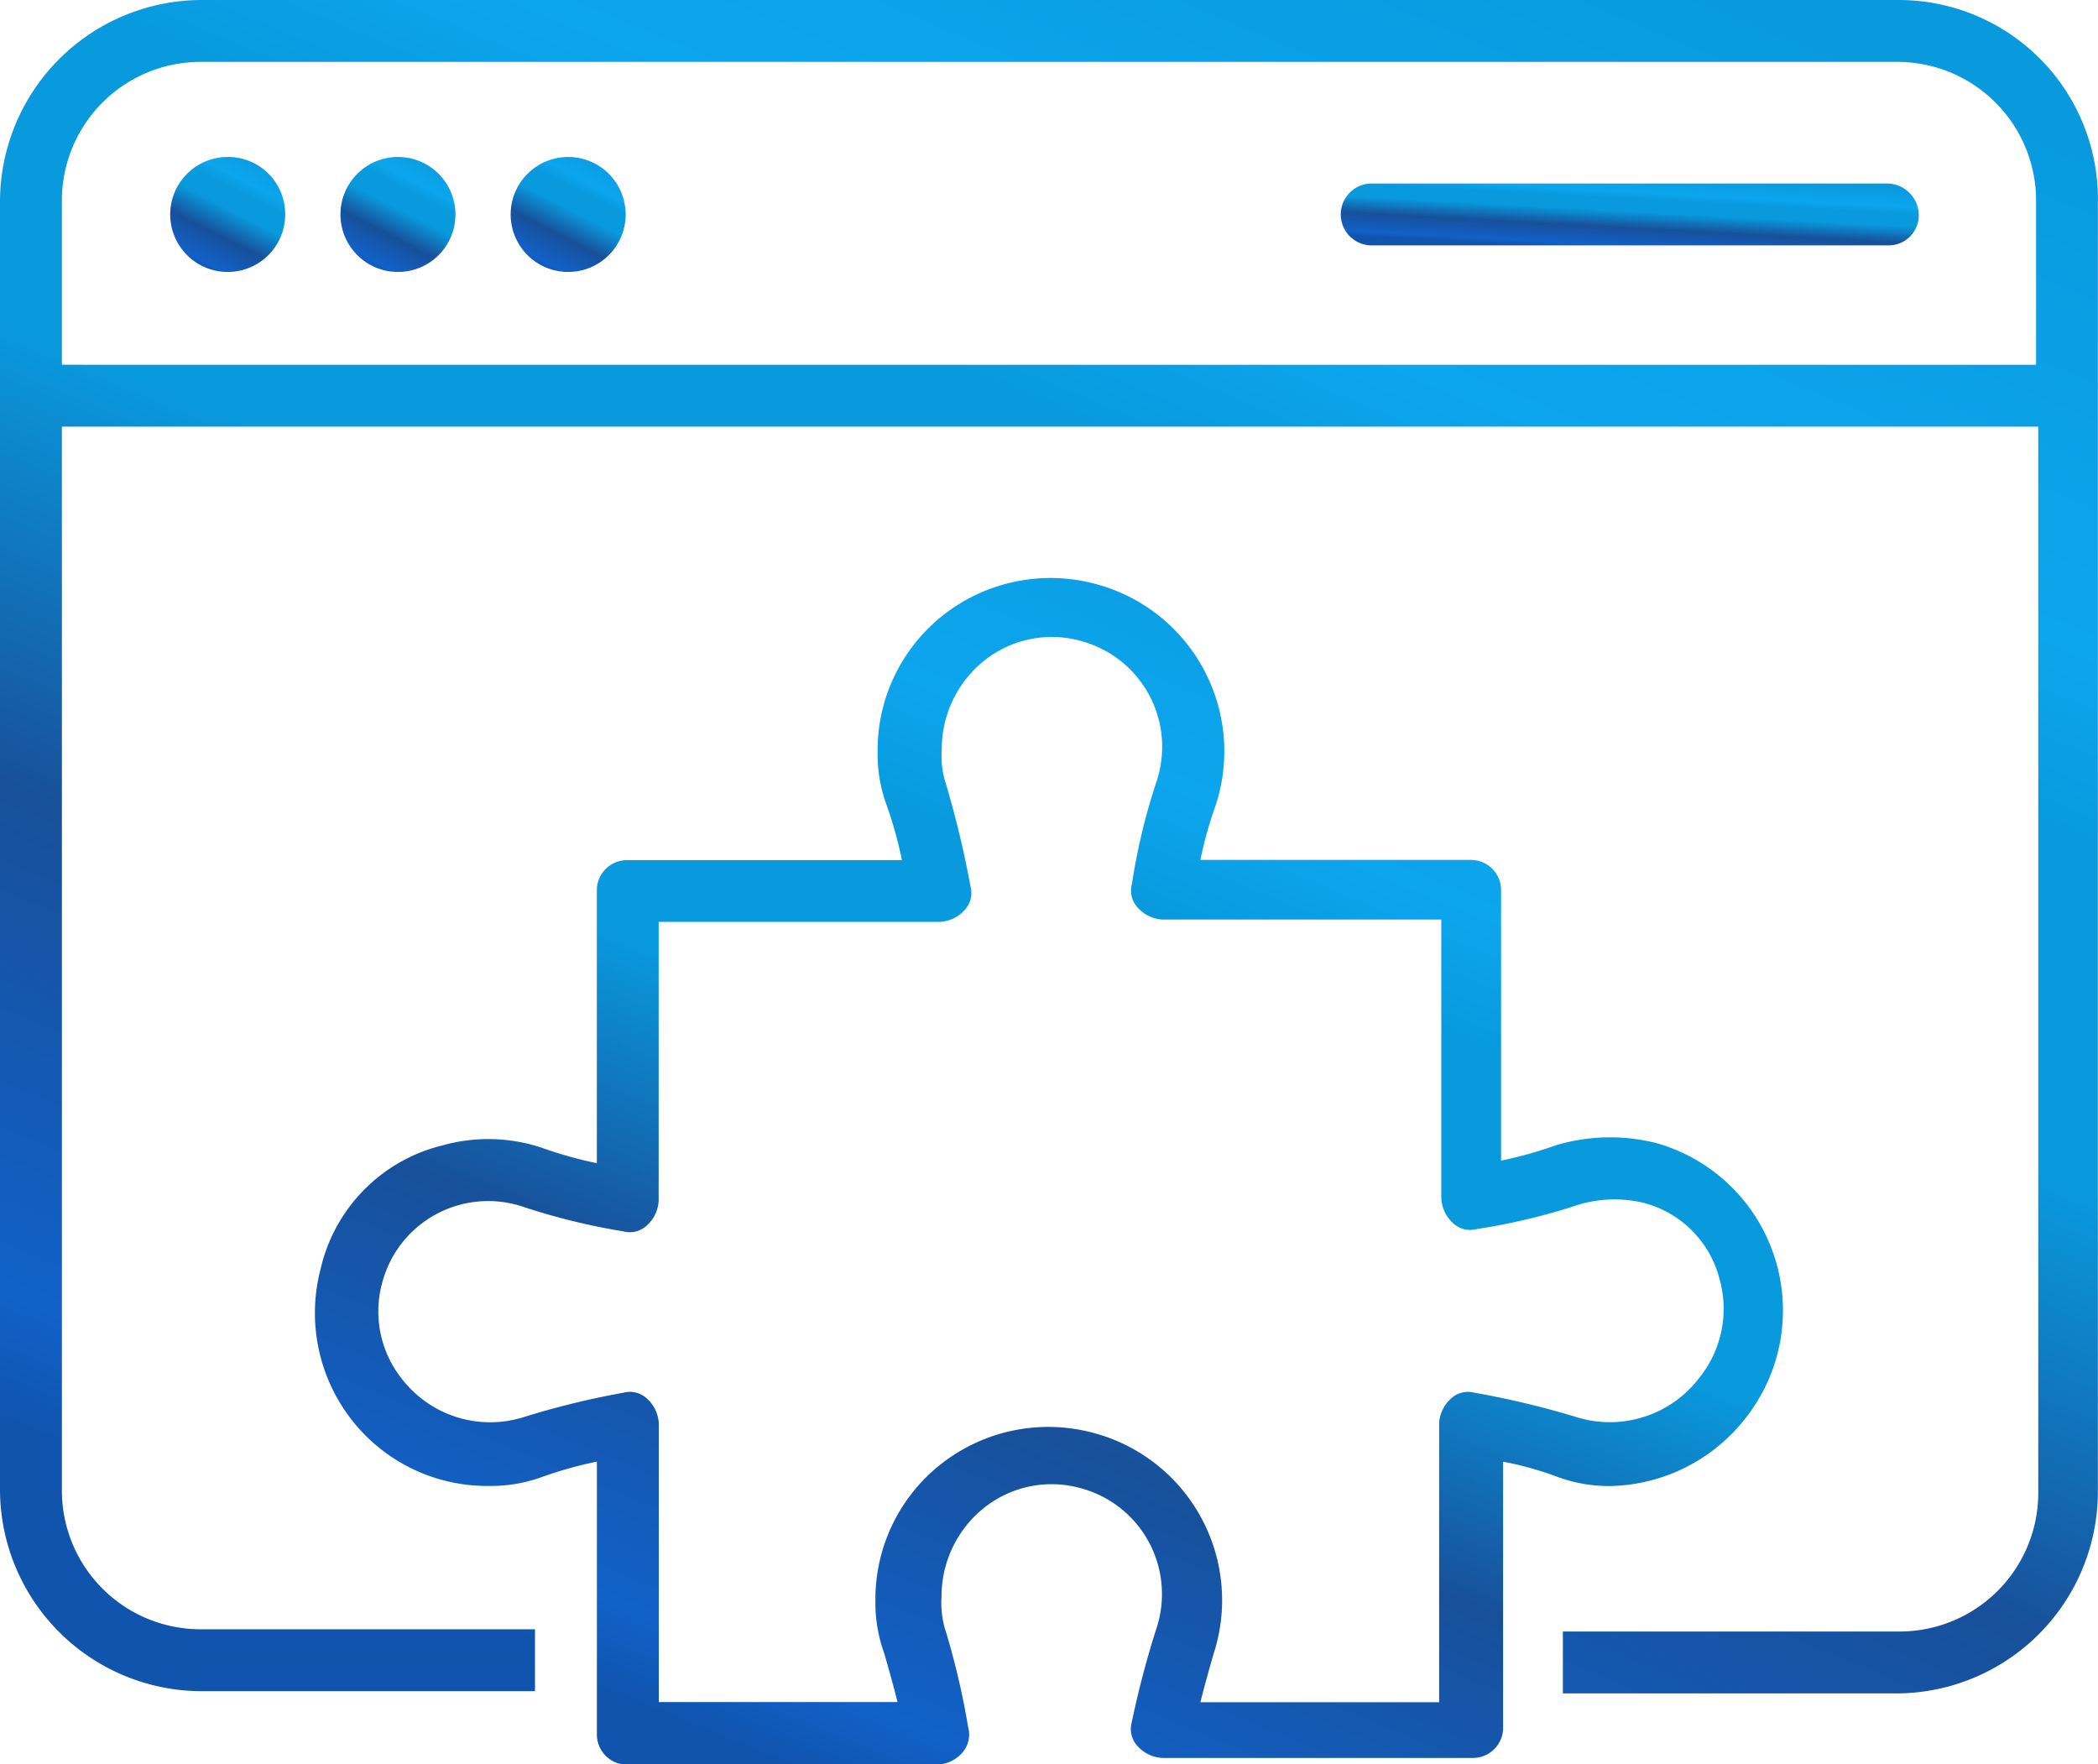
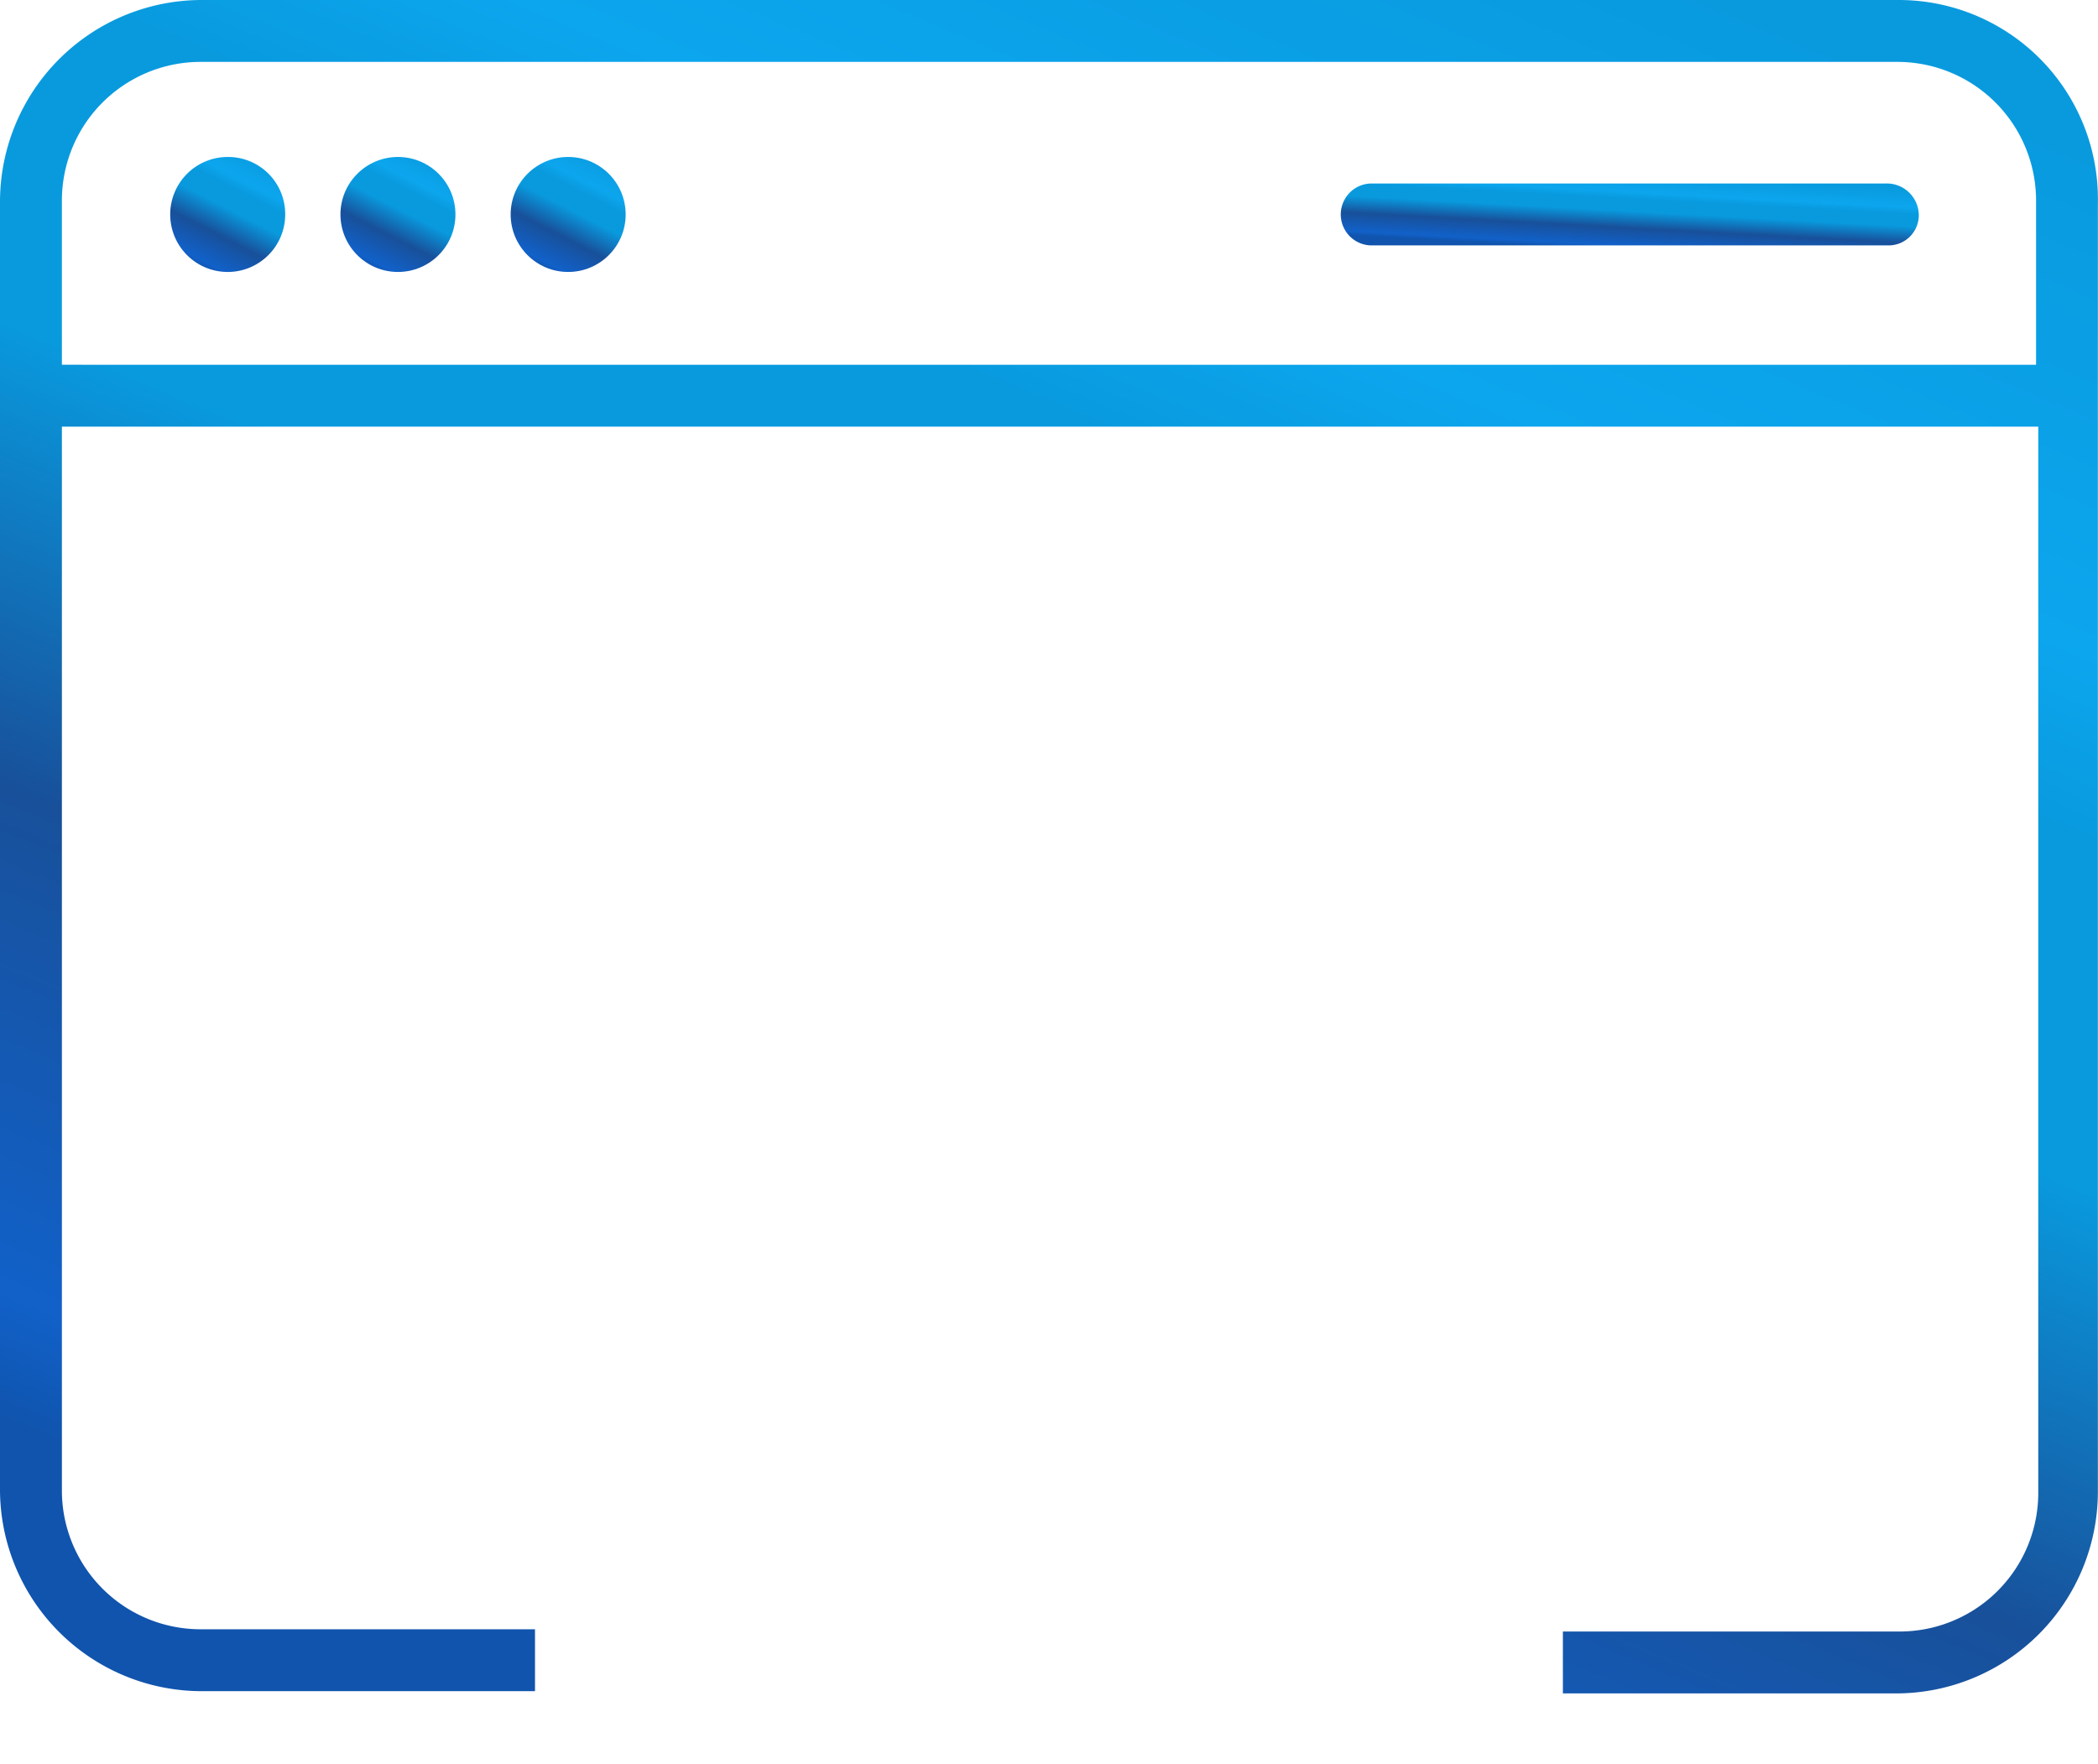
<svg xmlns="http://www.w3.org/2000/svg" width="52.435" height="44.09" viewBox="0 0 52.435 44.09">
  <defs>
    <linearGradient id="linear-gradient" x1="0.178" y1="0.922" x2="0.684" y2="-0.063" gradientUnits="objectBoundingBox">
      <stop offset="0" stop-color="#1054ad" />
      <stop offset="0.06" stop-color="#1161c9" />
      <stop offset="0.296" stop-color="#18509a" />
      <stop offset="0.516" stop-color="#099ade" />
      <stop offset="0.678" stop-color="#099ade" />
      <stop offset="0.765" stop-color="#0ca6ee" />
      <stop offset="1" stop-color="#099ade" />
    </linearGradient>
  </defs>
  <g id="Plugin_Module_Extension-Development" data-name="Plugin/Module/Extension-Development" transform="translate(-4183.5 -2631)">
    <g id="Group_286" data-name="Group 286" transform="translate(4183.5 2631)">
      <path id="Path_793" data-name="Path 793" d="M49.961,10.1H7.528A5.046,5.046,0,0,0,2.5,15.128V47.339a5.046,5.046,0,0,0,5.028,5.028h8.343V50.82H7.528a3.466,3.466,0,0,1-3.481-3.481V20.763H53.442V47.395a3.466,3.466,0,0,1-3.481,3.481h-8.4v1.547h8.343a5.046,5.046,0,0,0,5.028-5.028V15.183A4.977,4.977,0,0,0,49.961,10.1ZM4.047,19.216V15.128a3.466,3.466,0,0,1,3.481-3.481H49.906a3.466,3.466,0,0,1,3.481,3.481v4.089Z" transform="translate(-2.5 -10.1)" fill="url(#linear-gradient)" />
      <path id="Path_794" data-name="Path 794" d="M76.747,18.4H63.874a.774.774,0,0,0,0,1.547H76.8a.755.755,0,0,0,.774-.774A.8.8,0,0,0,76.747,18.4Z" transform="translate(-29.618 -13.814)" fill="url(#linear-gradient)" />
      <path id="Path_795" data-name="Path 795" d="M11.637,17.2a1.437,1.437,0,1,0,1.437,1.437A1.427,1.427,0,0,0,11.637,17.2Z" transform="translate(-5.946 -13.277)" fill="url(#linear-gradient)" />
      <circle id="Ellipse_17" data-name="Ellipse 17" cx="1.437" cy="1.437" r="1.437" transform="translate(8.509 3.923)" fill="url(#linear-gradient)" />
      <circle id="Ellipse_18" data-name="Ellipse 18" cx="1.437" cy="1.437" r="1.437" transform="translate(12.763 3.923)" fill="url(#linear-gradient)" />
-       <path id="Path_796" data-name="Path 796" d="M52.526,57.219a4.346,4.346,0,0,0-2.265-6.851,4.735,4.735,0,0,0-2.486.055,10.08,10.08,0,0,1-1.381.387V44.069a.755.755,0,0,0-.774-.774H38.879a10.08,10.08,0,0,1,.387-1.381,4.326,4.326,0,0,0-3.039-5.525,4.337,4.337,0,0,0-3.757.774,4.294,4.294,0,0,0-1.658,3.426,3.714,3.714,0,0,0,.221,1.326A10.08,10.08,0,0,1,31.42,43.3H24.569a.755.755,0,0,0-.774.774v6.8a10.08,10.08,0,0,1-1.381-.387,4.229,4.229,0,0,0-2.486-.055,4.128,4.128,0,0,0-3.039,3.094,4.337,4.337,0,0,0,.774,3.757,4.294,4.294,0,0,0,3.426,1.658,3.714,3.714,0,0,0,1.326-.221,10.079,10.079,0,0,1,1.381-.387v6.8a.755.755,0,0,0,.774.774H32.3a.887.887,0,0,0,.608-.276.689.689,0,0,0,.166-.663,19.037,19.037,0,0,0-.553-2.376,2.29,2.29,0,0,1-.111-.884,2.831,2.831,0,0,1,1.05-2.21,2.708,2.708,0,0,1,2.431-.5,2.739,2.739,0,0,1,1.879,3.536,23.546,23.546,0,0,0-.608,2.321.624.624,0,0,0,.166.608.887.887,0,0,0,.608.276h7.735a.755.755,0,0,0,.774-.774v-6.63a8.26,8.26,0,0,1,1.381.387,3.714,3.714,0,0,0,1.326.221A4.4,4.4,0,0,0,52.526,57.219Zm-4.254,0a21.6,21.6,0,0,0-2.542-.608.624.624,0,0,0-.608.166.887.887,0,0,0-.276.608v6.962H38.879c.111-.442.221-.829.332-1.216a4.326,4.326,0,0,0-3.039-5.525,4.337,4.337,0,0,0-3.757.774A4.294,4.294,0,0,0,30.757,61.8a3.714,3.714,0,0,0,.221,1.326c.111.387.221.774.332,1.216H25.343V57.385a.887.887,0,0,0-.276-.608.624.624,0,0,0-.608-.166,20.521,20.521,0,0,0-2.486.608,2.788,2.788,0,0,1-3.039-.939,2.708,2.708,0,0,1-.5-2.431,2.739,2.739,0,0,1,3.536-1.879,16.363,16.363,0,0,0,2.486.608.623.623,0,0,0,.608-.166.887.887,0,0,0,.276-.608V44.843H32.36a.887.887,0,0,0,.608-.276.624.624,0,0,0,.166-.608,24.638,24.638,0,0,0-.608-2.542,2.29,2.29,0,0,1-.111-.884,2.831,2.831,0,0,1,1.05-2.21,2.708,2.708,0,0,1,2.431-.5,2.739,2.739,0,0,1,1.879,3.536,15.592,15.592,0,0,0-.608,2.542.624.624,0,0,0,.166.608.887.887,0,0,0,.608.276H44.9v6.962a.887.887,0,0,0,.276.608.624.624,0,0,0,.608.166,15.593,15.593,0,0,0,2.542-.608,3.133,3.133,0,0,1,1.6-.055,2.645,2.645,0,0,1,1.934,1.934h0a2.743,2.743,0,0,1-.5,2.431A2.809,2.809,0,0,1,48.272,57.219Z" transform="translate(-8.878 -21.803)" fill="url(#linear-gradient)" />
    </g>
  </g>
</svg>